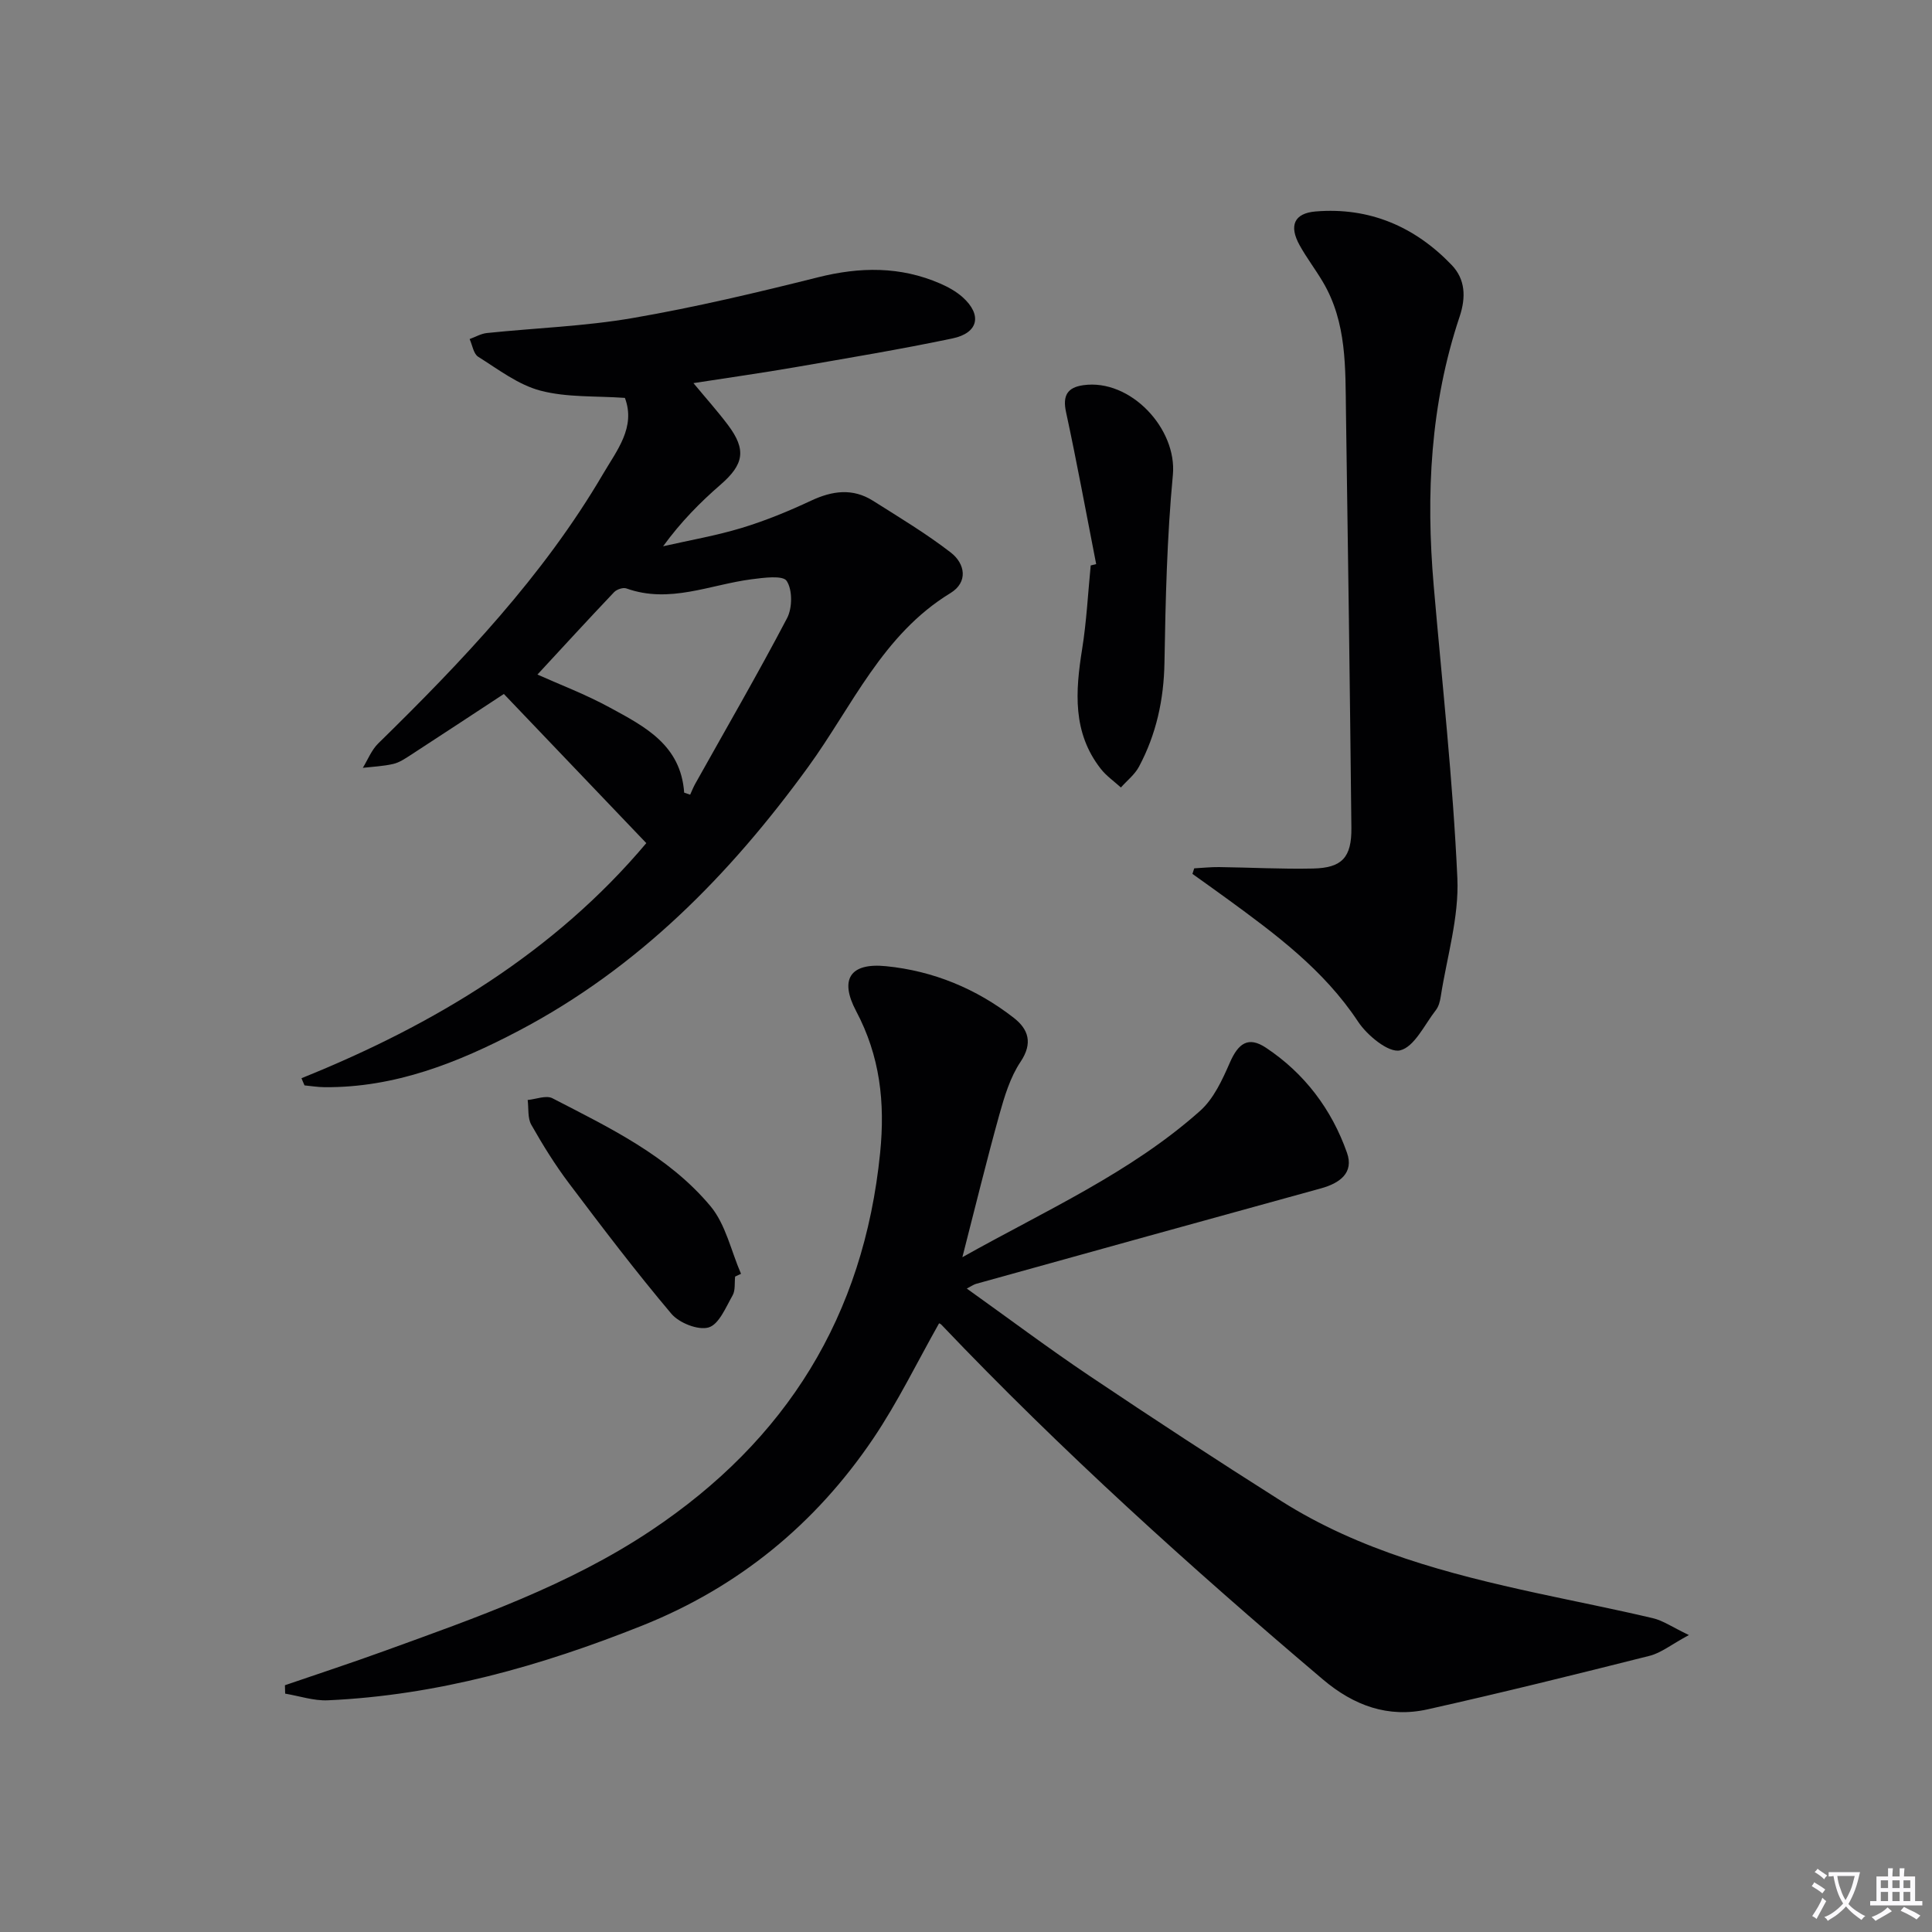
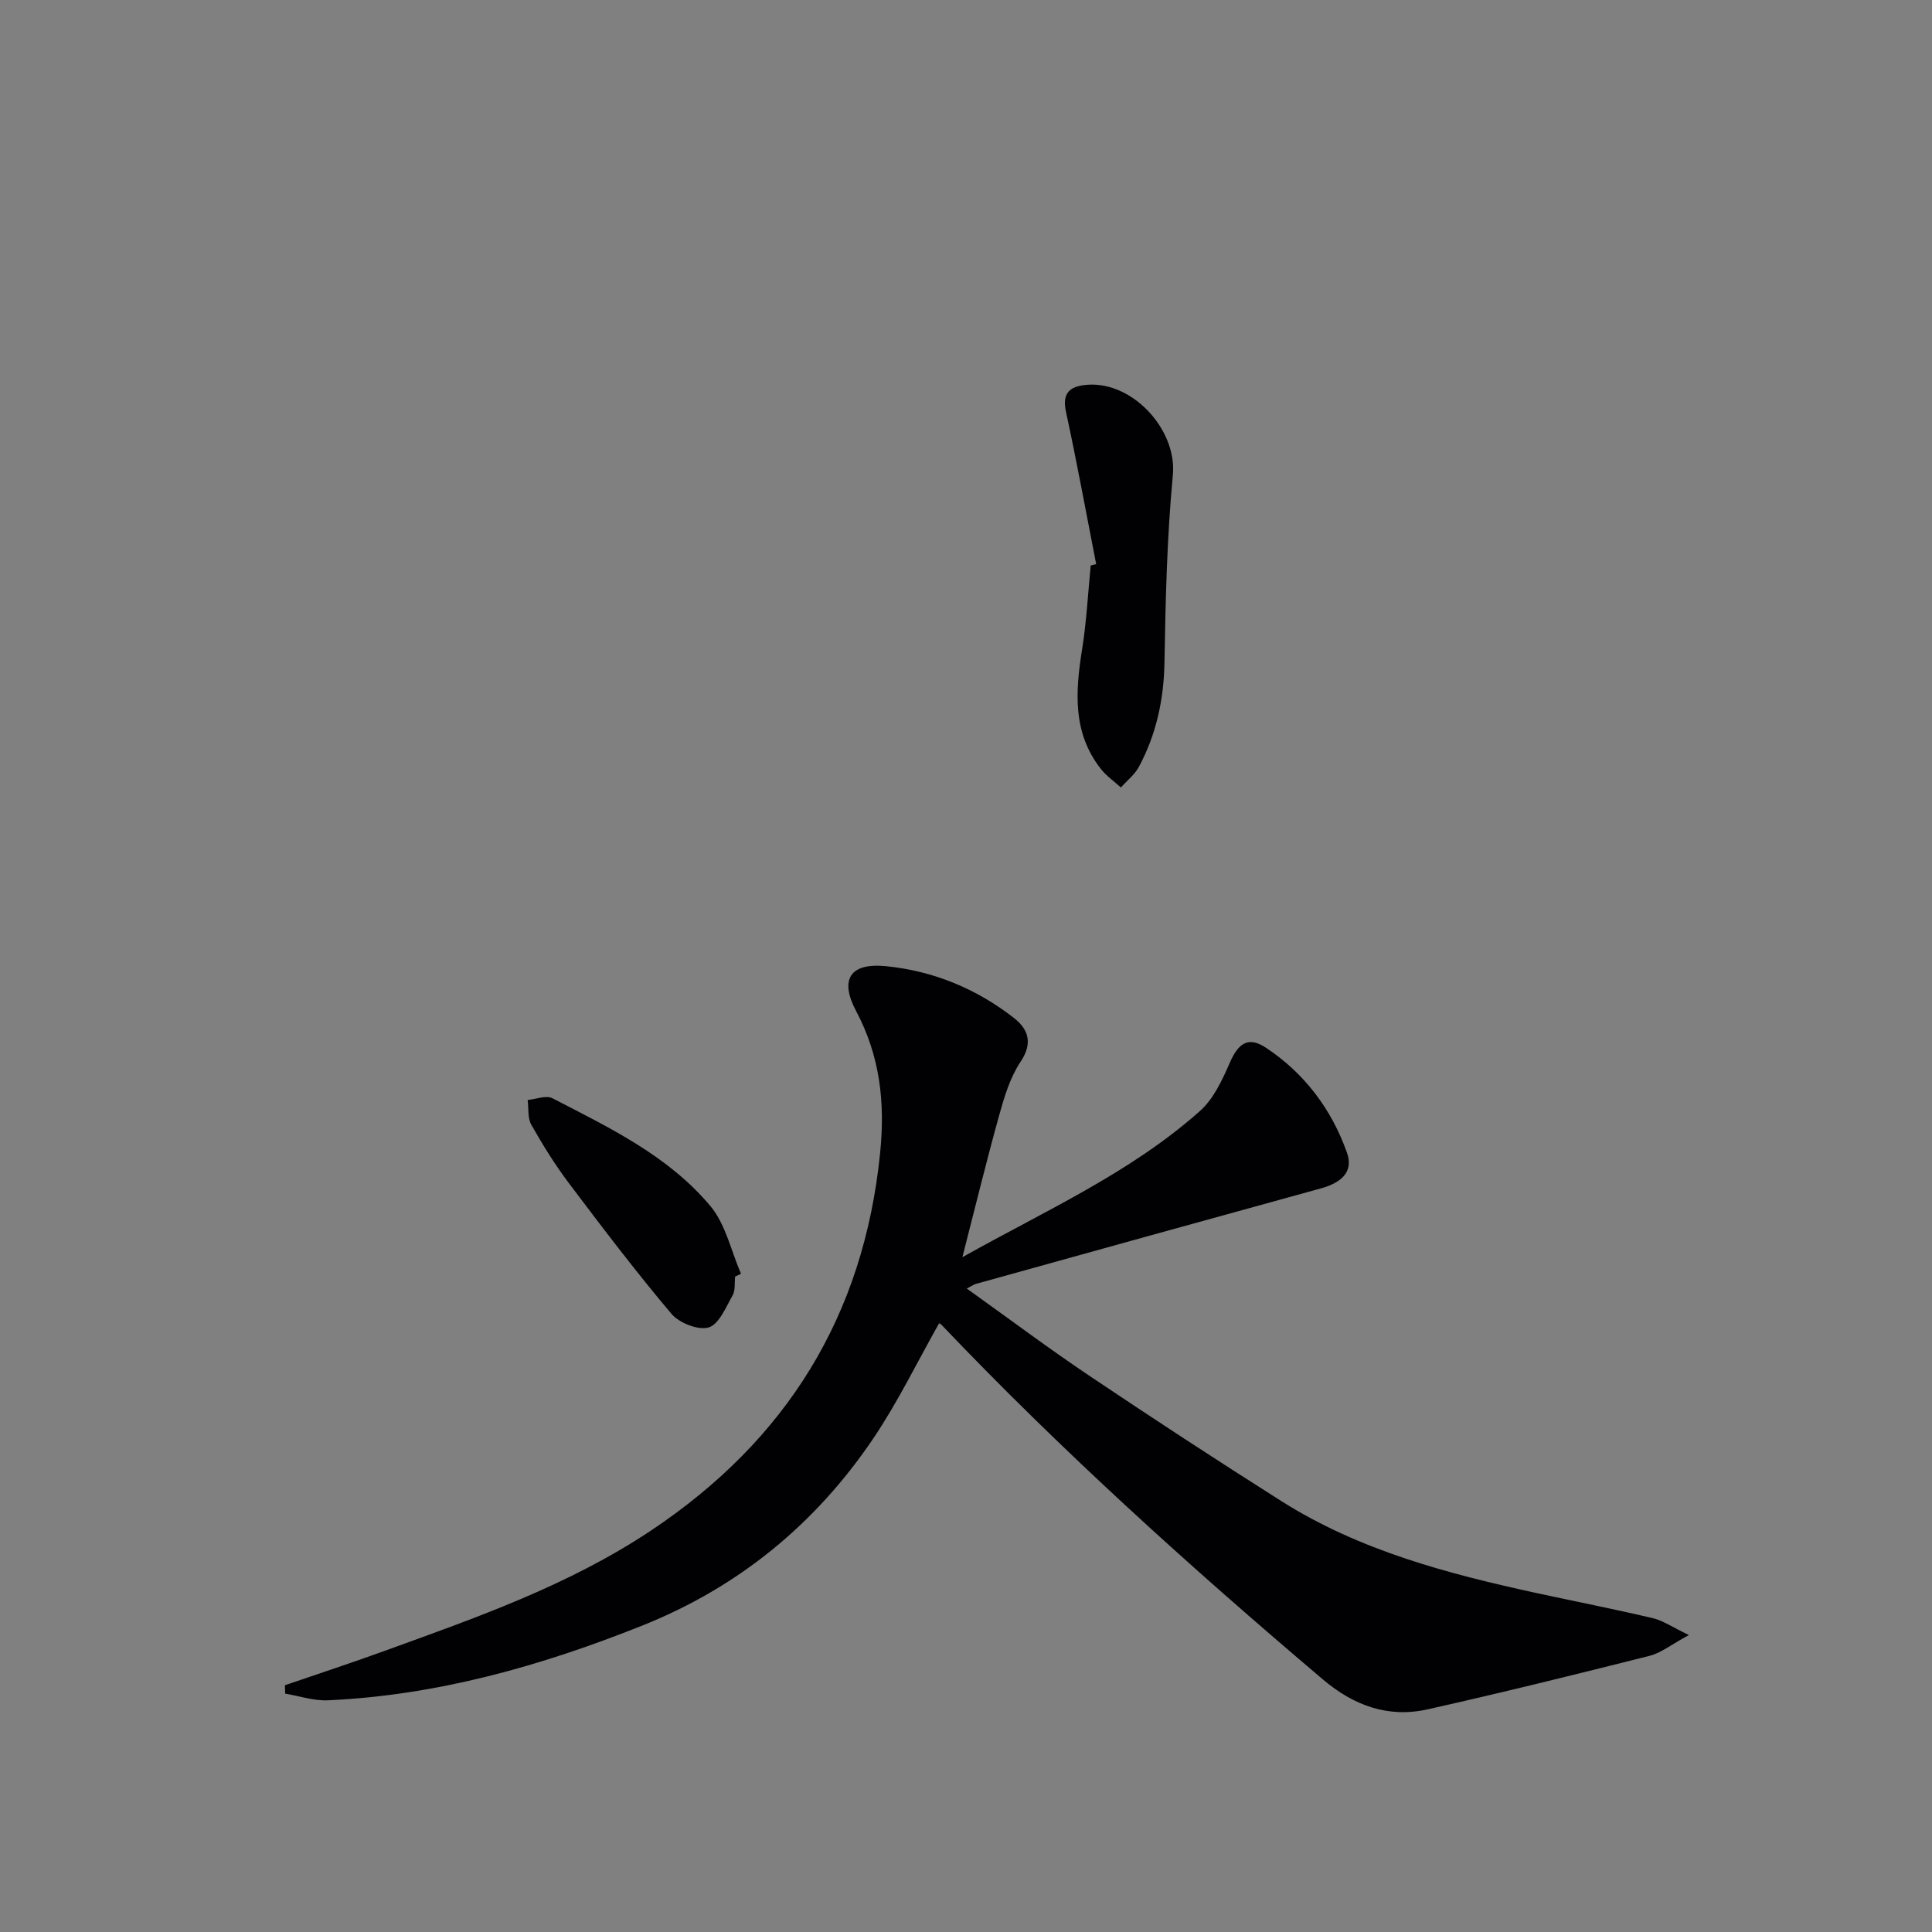
<svg xmlns="http://www.w3.org/2000/svg" enable-background="new 0 0 400 400" viewBox="0 0 400 400">
  <rect x="0" y="0" width="400" height="400" fill="#808080" stroke="none" />
-   <path d="m377.9 391.2c-.2.3-.4.5-.6.8-.7-.6-1.4-1-2.2-1.5.2-.3.4-.5.5-.8.6.4 1.4.8 2.3 1.5zm-1.8 6.1c-.2-.2-.5-.4-.9-.6.4-.6.8-1.2 1.2-1.9s.7-1.3.9-1.9c.3.3.5.5.8.7-.7 1.3-1.4 2.6-2 3.7zm2.2-9c-.3.3-.5.5-.6.8-.6-.6-1.3-1.1-2-1.5.3-.3.5-.5.6-.7.6.5 1.3.9 2 1.4zm.3.2v-.9h2 4.5c-.3 1.3-.6 2.5-1 3.6s-.9 2.1-1.4 3c.4.5 1 1 1.6 1.4s1.2.8 1.9 1.1c-.3.2-.5.4-.8.8-.4-.3-1-.7-1.6-1.2s-1.2-1.1-1.6-1.6c-.5.6-1.1 1.1-1.7 1.6s-1.4.9-2.1 1.4c-.1-.3-.3-.5-.7-.8.6-.2 1.2-.5 1.9-1s1.4-1.1 2-1.8c-.5-.8-.9-1.6-1.2-2.5s-.6-2-.8-3.2c-.4.1-.7.1-1 .1zm2.5 2.7c.3 1 .7 1.7 1 2.2.3-.5.6-1.1 1-2s.6-1.9.9-3h-3.2-.4c.1.9.3 1.8.7 2.8z" fill="#fbfafc" />
-   <path d="m396.5 388.5v1.5 3.6h1.5v.9c-.4 0-1 0-1.7 0h-7.9c-.5 0-.9 0-1.2 0v-.9h1.3v-3.5c0-.7 0-1.2 0-1.6h2.4c0-.8 0-1.4 0-1.7h1c0 .3-.1.8-.1 1.7h1.5c0-.8 0-1.4 0-1.7h1c0 .3-.1.9-.1 1.7zm-8.2 9.2c-.2-.3-.5-.5-.8-.8.8-.3 1.4-.6 1.9-.9s1-.7 1.4-1.1c.3.3.6.5.9.8-1.6 1-2.8 1.6-3.4 2zm2.6-6.8v-1.6h-1.5v1.6zm0 2.7v-1.9h-1.5v1.9zm2.4-2.7v-1.6h-1.5v1.6zm0 2.7v-1.9h-1.5v1.9zm.2 2 .7-.8c.4.2.9.5 1.6.8s1.3.7 1.8 1c-.3.3-.5.5-.8.8-.4-.3-1.5-1-3.3-1.8zm2-4.7v-1.6h-1.4v1.6zm0 2.7v-1.9h-1.4v1.9z" fill="#fbfafc" />
  <g fill="#010103">
    <path d="m200.16 266.78c8.68 6.2 16.9 12.36 25.41 18.08 13.11 8.81 26.34 17.45 39.68 25.9 16.26 10.3 34.58 15.09 53.13 19.12 7.94 1.72 15.92 3.28 23.83 5.15 2.1.49 3.99 1.83 7.46 3.49-3.66 1.97-5.75 3.7-8.14 4.3-15.28 3.85-30.57 7.64-45.95 11.08-8.17 1.83-15.29-.77-21.7-6.2-27.46-23.27-54.14-47.35-78.97-73.43-.21-.23-.57-.32-.49-.28-4.52 8-8.54 16.31-13.65 23.88-11.95 17.68-27.87 30.73-47.8 38.69-20.94 8.36-42.44 14.45-65.1 15.47-2.92.13-5.88-.89-8.83-1.38-.02-.58-.03-1.16-.05-1.74 6.85-2.35 13.74-4.61 20.55-7.08 19.05-6.91 38.19-13.57 55.26-24.96 28.03-18.71 44.02-44.39 47.42-78.16 1.06-10.53-.04-20.08-4.97-29.38-3.48-6.56-1.26-10.04 6.2-9.29 9.76.97 18.69 4.65 26.45 10.7 2.99 2.33 4.01 5.19 1.39 9.1-2.14 3.2-3.33 7.16-4.39 10.95-2.65 9.53-4.99 19.14-7.65 29.5 17.24-9.68 34.8-17.46 49.21-30.29 2.81-2.5 4.6-6.41 6.16-9.98 1.77-4.05 3.83-5.52 7.48-3.1 7.99 5.3 13.61 12.76 16.78 21.75 1.47 4.16-1.5 6.3-5.39 7.37-23.81 6.54-47.59 13.15-71.38 19.76-.45.11-.85.41-1.95.98z" />
-     <path d="m62.42 223.23c27.64-11.12 52.48-26.2 71.39-48.67-10.04-10.51-19.77-20.7-29.49-30.88-6.32 4.15-12.83 8.44-19.37 12.69-1.11.72-2.29 1.51-3.55 1.8-2.05.47-4.18.56-6.28.8 1.04-1.7 1.8-3.69 3.18-5.04 17.4-17.04 34.14-34.63 46.56-55.81 2.87-4.9 6.8-9.66 4.52-15.74-6.05-.43-12.01-.06-17.48-1.5-4.61-1.21-8.74-4.41-12.9-7.02-.97-.61-1.2-2.41-1.77-3.66 1.19-.43 2.35-1.12 3.58-1.25 10.08-1.05 20.27-1.39 30.22-3.11 12.88-2.22 25.65-5.25 38.34-8.43 8.69-2.18 17.04-2.29 25.3 1.3 1.65.72 3.31 1.64 4.64 2.83 4.06 3.64 3.29 7.4-2.12 8.53-10.86 2.28-21.82 4.09-32.75 5.99-6.69 1.16-13.41 2.1-20.87 3.26 2.63 3.17 5.01 5.83 7.15 8.67 3.86 5.14 3.29 8.16-1.53 12.35-4.25 3.69-8.22 7.7-11.9 12.76 5.44-1.24 10.96-2.19 16.28-3.8 4.9-1.49 9.7-3.46 14.35-5.64 4.39-2.06 8.61-2.64 12.81.01 5.45 3.44 11 6.78 16.1 10.71 3.01 2.32 3.66 6.15-.06 8.42-14.07 8.57-20.34 23.46-29.44 35.98-16.27 22.39-35.22 41.64-59.96 54.64-12.6 6.62-25.64 11.8-40.2 11.67-1.37-.01-2.74-.24-4.12-.37-.23-.5-.43-.99-.63-1.49zm79.23-59.12c.41.14.82.28 1.24.42.34-.73.63-1.5 1.02-2.2 6.39-11.43 12.97-22.77 19.05-34.36 1.1-2.1 1.13-5.86-.09-7.7-.79-1.2-4.77-.66-7.25-.34-8.61 1.11-16.97 5.11-25.93 1.9-.69-.25-2 .19-2.55.77-5.45 5.74-10.79 11.57-15.87 17.06 4.55 2.04 10 4.1 15.06 6.87 7.13 3.88 14.63 7.69 15.32 17.58z" />
-     <path d="m247.25 179.78c1.71-.09 3.42-.28 5.13-.26 6.49.08 12.99.44 19.47.3 6-.13 8.01-2.29 7.94-8.44-.3-28.63-.69-57.26-1.12-85.88-.14-9.29.21-18.71-4.79-27.14-1.52-2.57-3.35-4.96-4.8-7.57-2.25-4.05-1.17-6.64 3.31-7.01 11.12-.92 20.54 3.13 28.16 11.08 2.83 2.95 3 6.66 1.64 10.72-6.06 18.11-6.99 36.76-5.36 55.64 1.74 20.19 3.98 40.35 4.9 60.57.37 8.11-2.17 16.36-3.44 24.54-.15.97-.42 2.05-1 2.79-2.36 3.02-4.45 7.64-7.43 8.35-2.36.56-6.81-3.1-8.7-5.97-7.08-10.7-17.05-18.09-27.15-25.45-2.36-1.72-4.75-3.42-7.13-5.12.13-.38.25-.76.37-1.15z" />
    <path d="m226.95 116.79c-2.06-10.5-3.98-21.03-6.24-31.48-.75-3.46.32-5.1 3.57-5.56 9.78-1.38 19.45 9.02 18.55 18.58-1.22 12.89-1.52 25.88-1.74 38.84-.13 7.68-1.69 14.84-5.27 21.55-.87 1.64-2.48 2.89-3.75 4.32-1.41-1.28-3.03-2.4-4.18-3.88-5.87-7.51-5.24-16.02-3.85-24.75.92-5.73 1.21-11.55 1.78-17.34.39-.09.76-.19 1.13-.28z" />
    <path d="m152.2 264.3c-.15 1.32.08 2.85-.53 3.91-1.4 2.45-2.81 5.98-4.95 6.62-2.16.64-6.1-.92-7.71-2.82-7.38-8.74-14.31-17.87-21.2-27.01-2.89-3.83-5.44-7.95-7.81-12.13-.79-1.4-.53-3.4-.75-5.13 1.73-.16 3.82-1.03 5.12-.36 11.81 6.1 24 11.92 32.7 22.31 3.18 3.79 4.29 9.31 6.35 14.04-.4.19-.81.38-1.22.57z" />
  </g>
</svg>